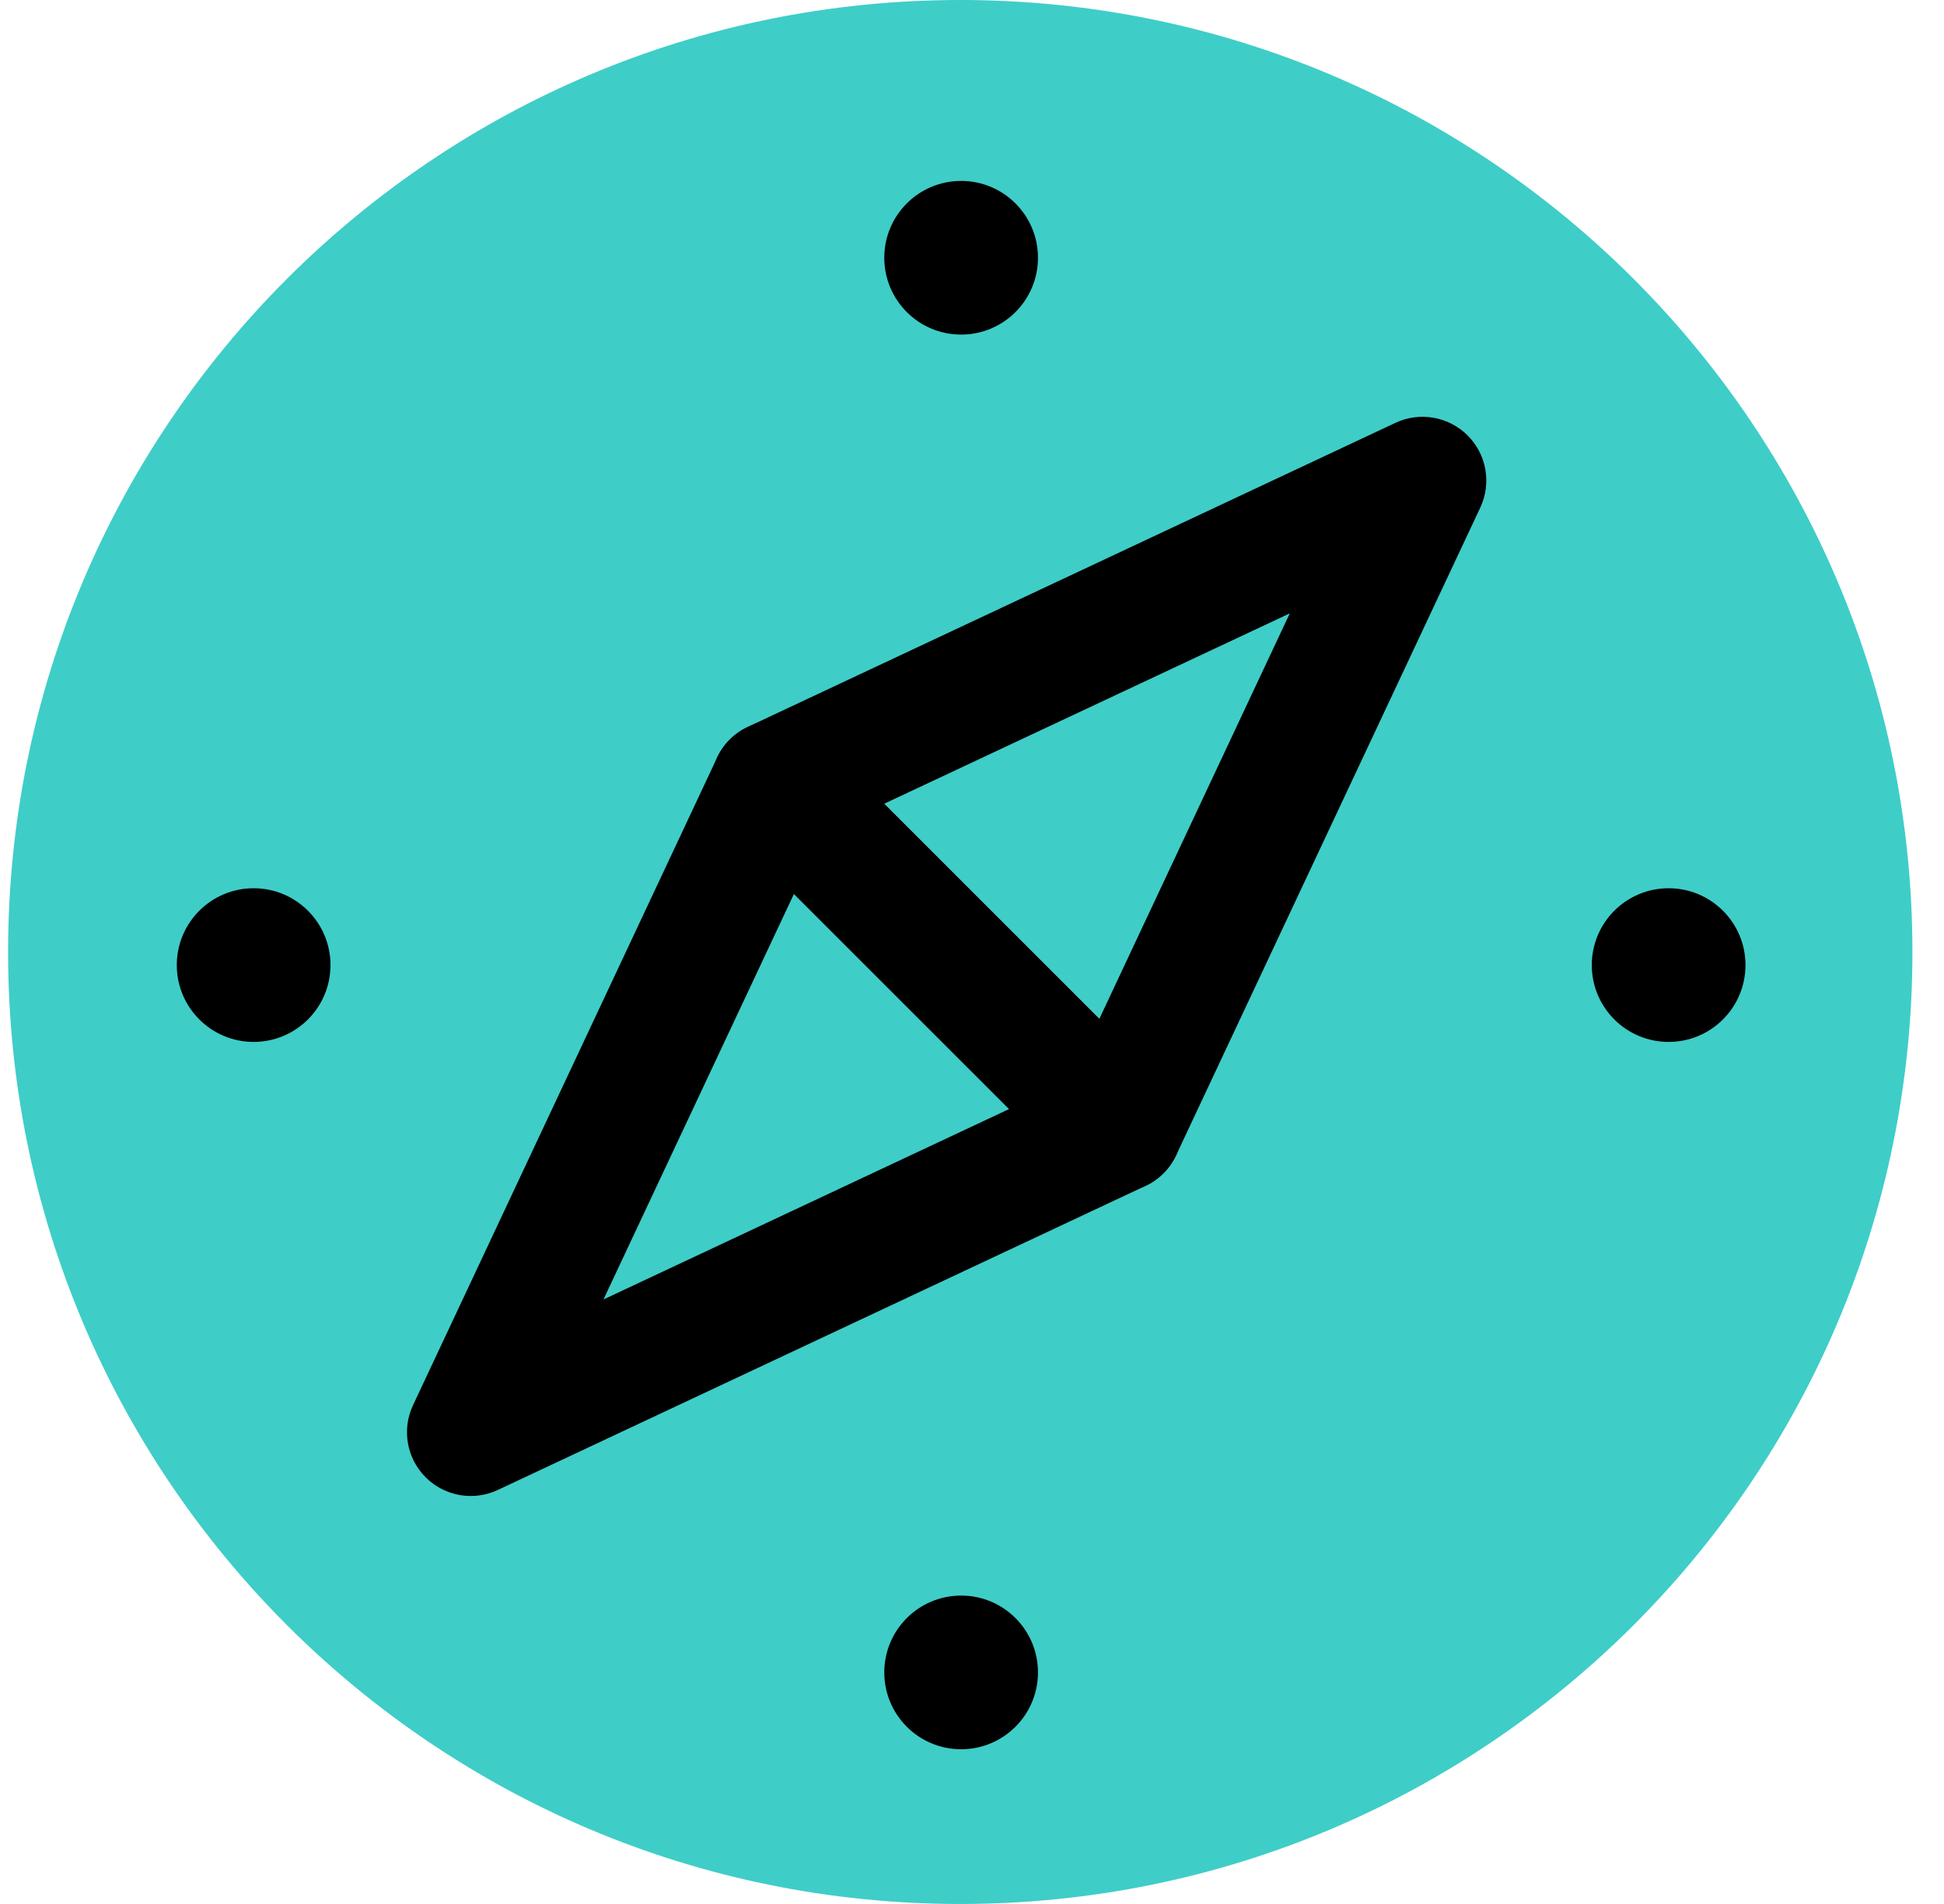
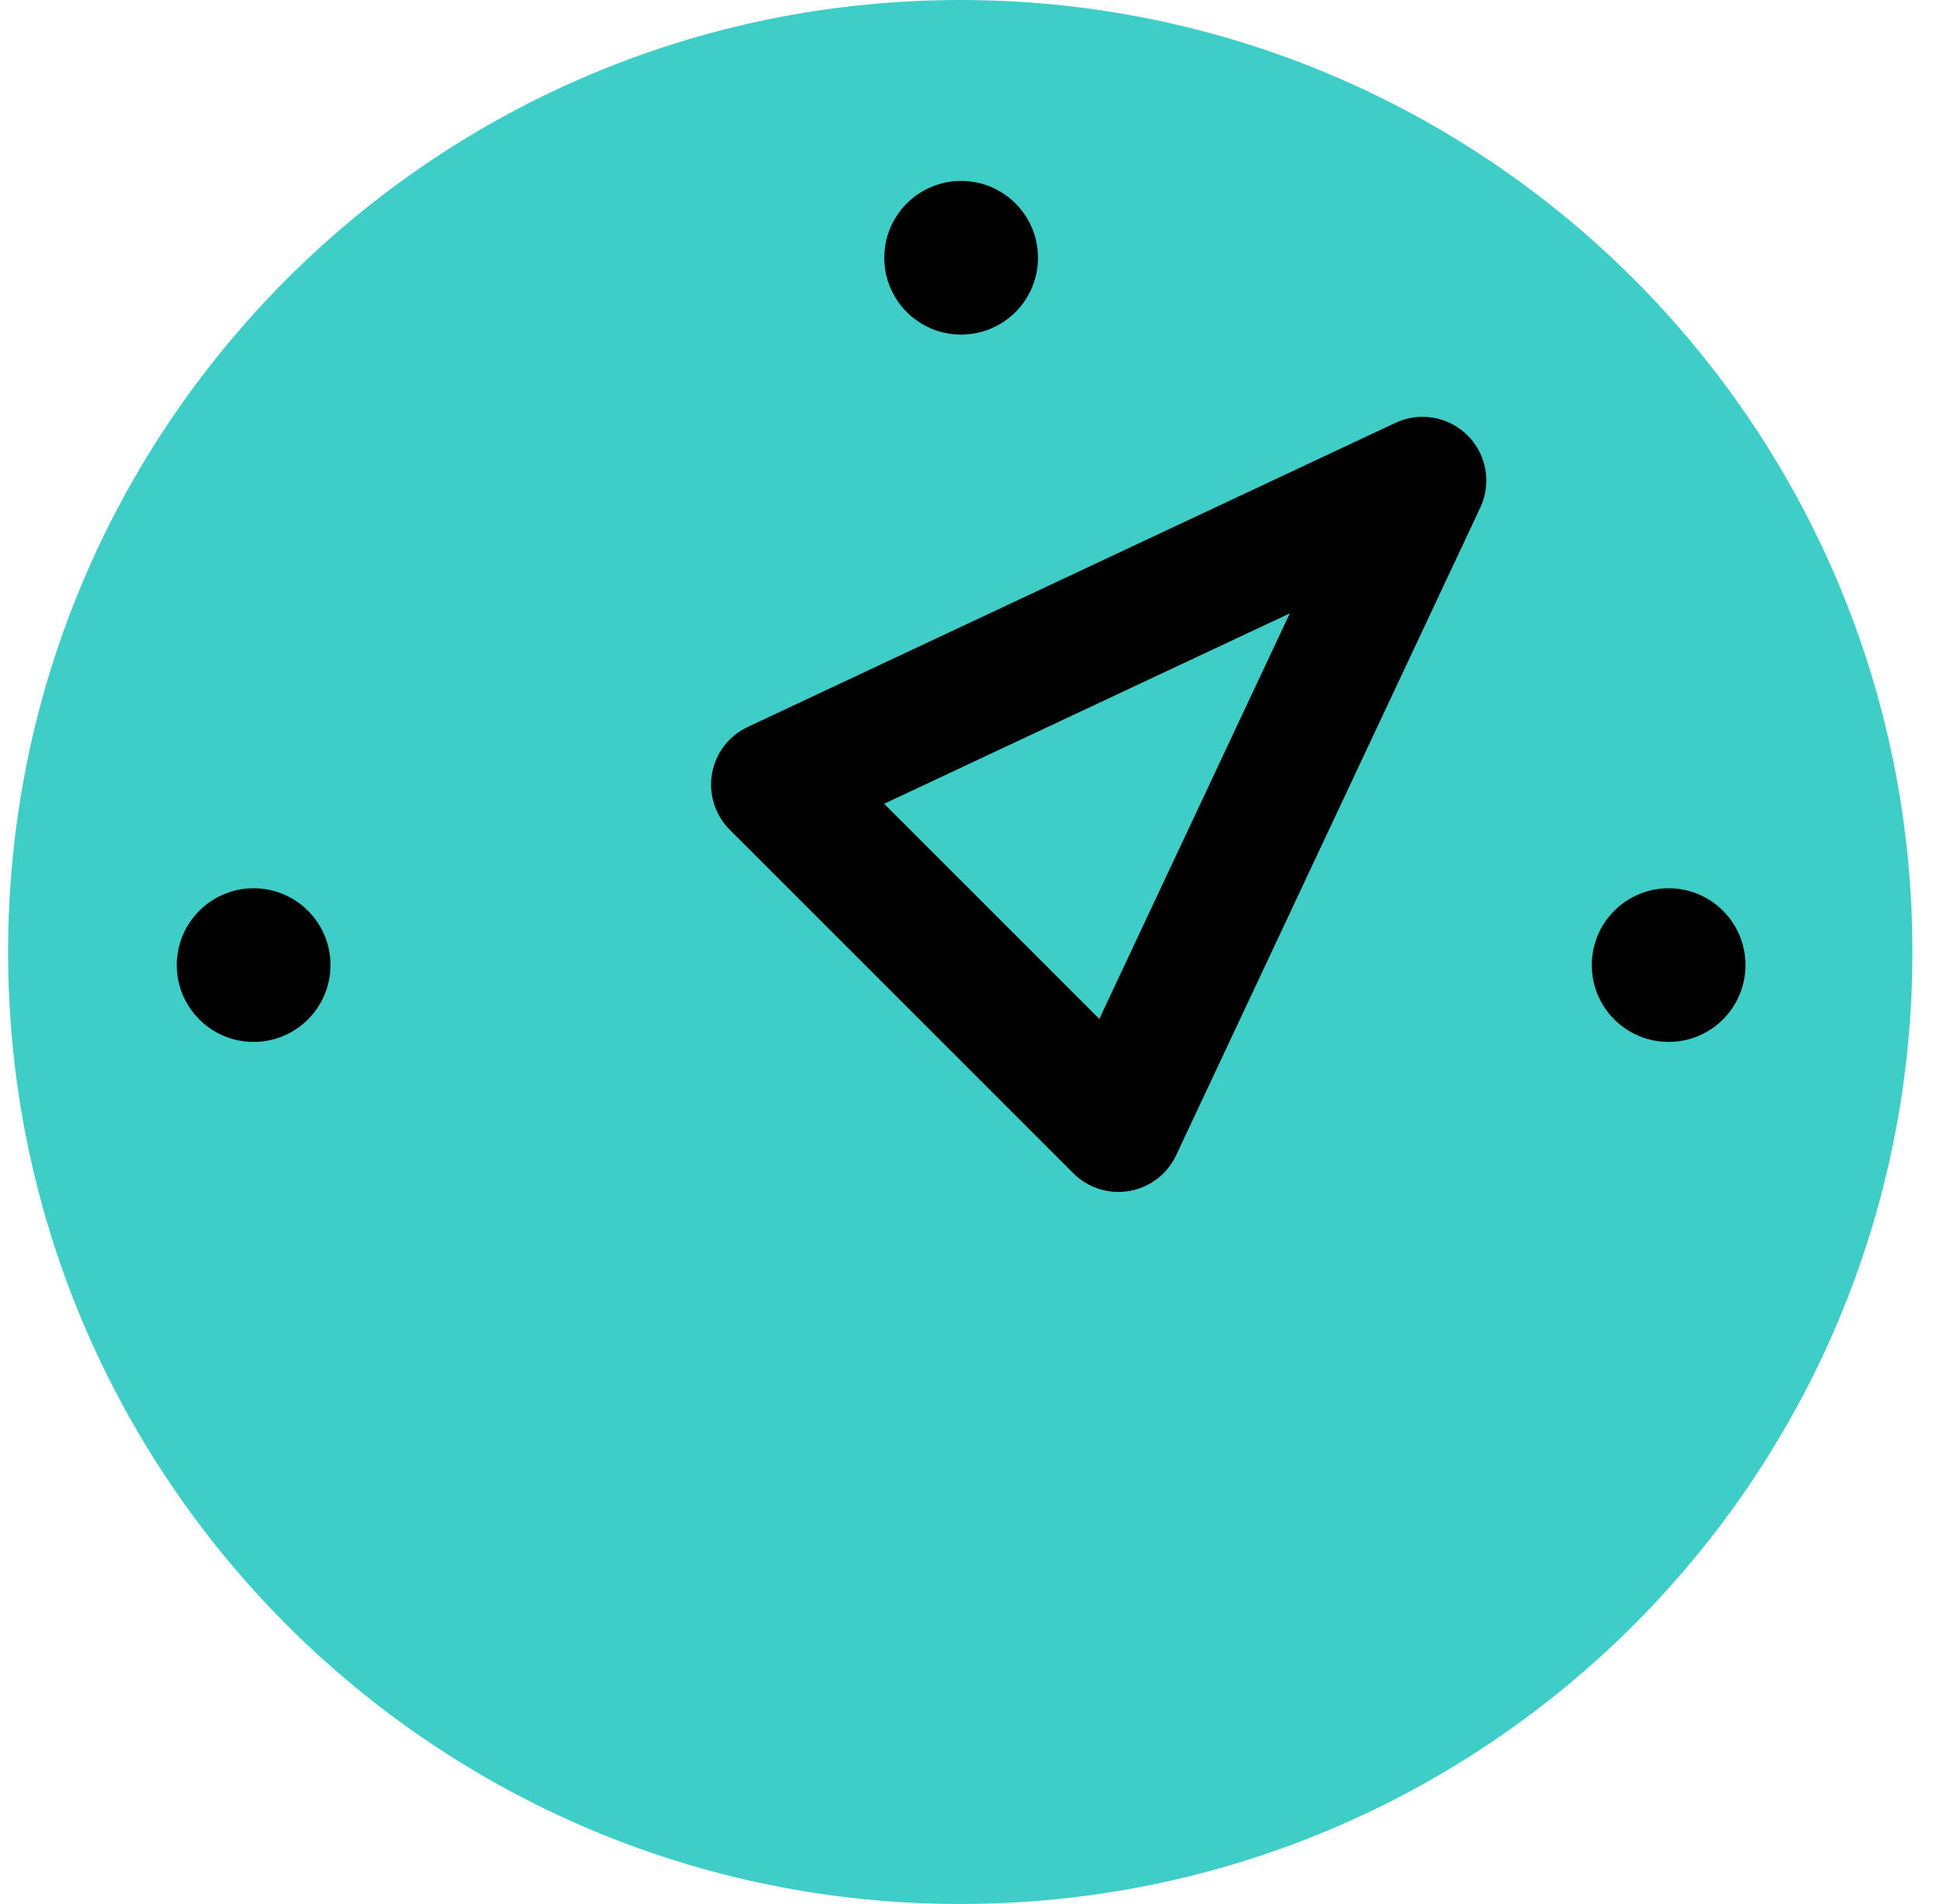
<svg xmlns="http://www.w3.org/2000/svg" width="49" height="48" viewBox="0 0 49 48" fill="none">
  <path d="M24.204 48C37.459 48 48.204 37.255 48.204 24C48.204 10.745 37.459 0 24.204 0C10.949 0 0.204 10.745 0.204 24C0.204 37.255 10.949 48 24.204 48Z" fill="#3FCDC8" />
-   <path d="M28.191 30.049C27.768 30.049 27.358 29.882 27.054 29.578L18.393 20.917C18.023 20.547 17.857 20.019 17.947 19.503C18.037 18.987 18.373 18.548 18.847 18.326L35.173 10.66C35.787 10.372 36.513 10.5 36.993 10.978C37.472 11.457 37.599 12.184 37.311 12.798L29.645 29.125C29.422 29.599 28.983 29.935 28.467 30.025C28.376 30.041 28.282 30.049 28.191 30.049ZM22.285 20.263L27.709 25.687L32.51 15.463L22.285 20.263Z" fill="black" />
-   <path d="M11.865 37.714C11.448 37.714 11.036 37.551 10.729 37.243C10.249 36.764 10.123 36.037 10.411 35.424L18.076 19.098C18.299 18.624 18.738 18.288 19.254 18.198C19.769 18.108 20.297 18.274 20.667 18.644L29.328 27.305C29.698 27.675 29.864 28.202 29.774 28.718C29.684 29.234 29.348 29.674 28.874 29.896L12.548 37.562C12.33 37.664 12.097 37.714 11.865 37.714ZM20.012 22.536L15.211 32.76L25.436 27.959L20.012 22.536Z" fill="black" />
+   <path d="M28.191 30.049C27.768 30.049 27.358 29.882 27.054 29.578L18.393 20.917C18.023 20.547 17.857 20.019 17.947 19.503C18.037 18.987 18.373 18.548 18.847 18.326L35.173 10.66C35.787 10.372 36.513 10.5 36.993 10.978C37.472 11.457 37.599 12.184 37.311 12.798L29.645 29.125C29.422 29.599 28.983 29.935 28.467 30.025C28.376 30.041 28.282 30.049 28.191 30.049ZM22.285 20.263L27.709 25.687L32.51 15.463Z" fill="black" />
  <path d="M24.226 8.435C25.296 8.435 26.163 7.568 26.163 6.498C26.163 5.428 25.296 4.561 24.226 4.561C23.156 4.561 22.289 5.428 22.289 6.498C22.289 7.568 23.156 8.435 24.226 8.435Z" fill="black" />
-   <path d="M24.226 44.099C25.296 44.099 26.163 43.232 26.163 42.162C26.163 41.092 25.296 40.225 24.226 40.225C23.156 40.225 22.289 41.092 22.289 42.162C22.289 43.232 23.156 44.099 24.226 44.099Z" fill="black" />
  <path d="M42.059 26.267C43.129 26.267 43.996 25.4 43.996 24.33C43.996 23.26 43.129 22.393 42.059 22.393C40.989 22.393 40.122 23.26 40.122 24.33C40.122 25.4 40.989 26.267 42.059 26.267Z" fill="black" />
  <path d="M6.393 26.267C7.463 26.267 8.33 25.4 8.33 24.33C8.33 23.26 7.463 22.393 6.393 22.393C5.323 22.393 4.456 23.26 4.456 24.33C4.456 25.4 5.323 26.267 6.393 26.267Z" fill="black" />
</svg>